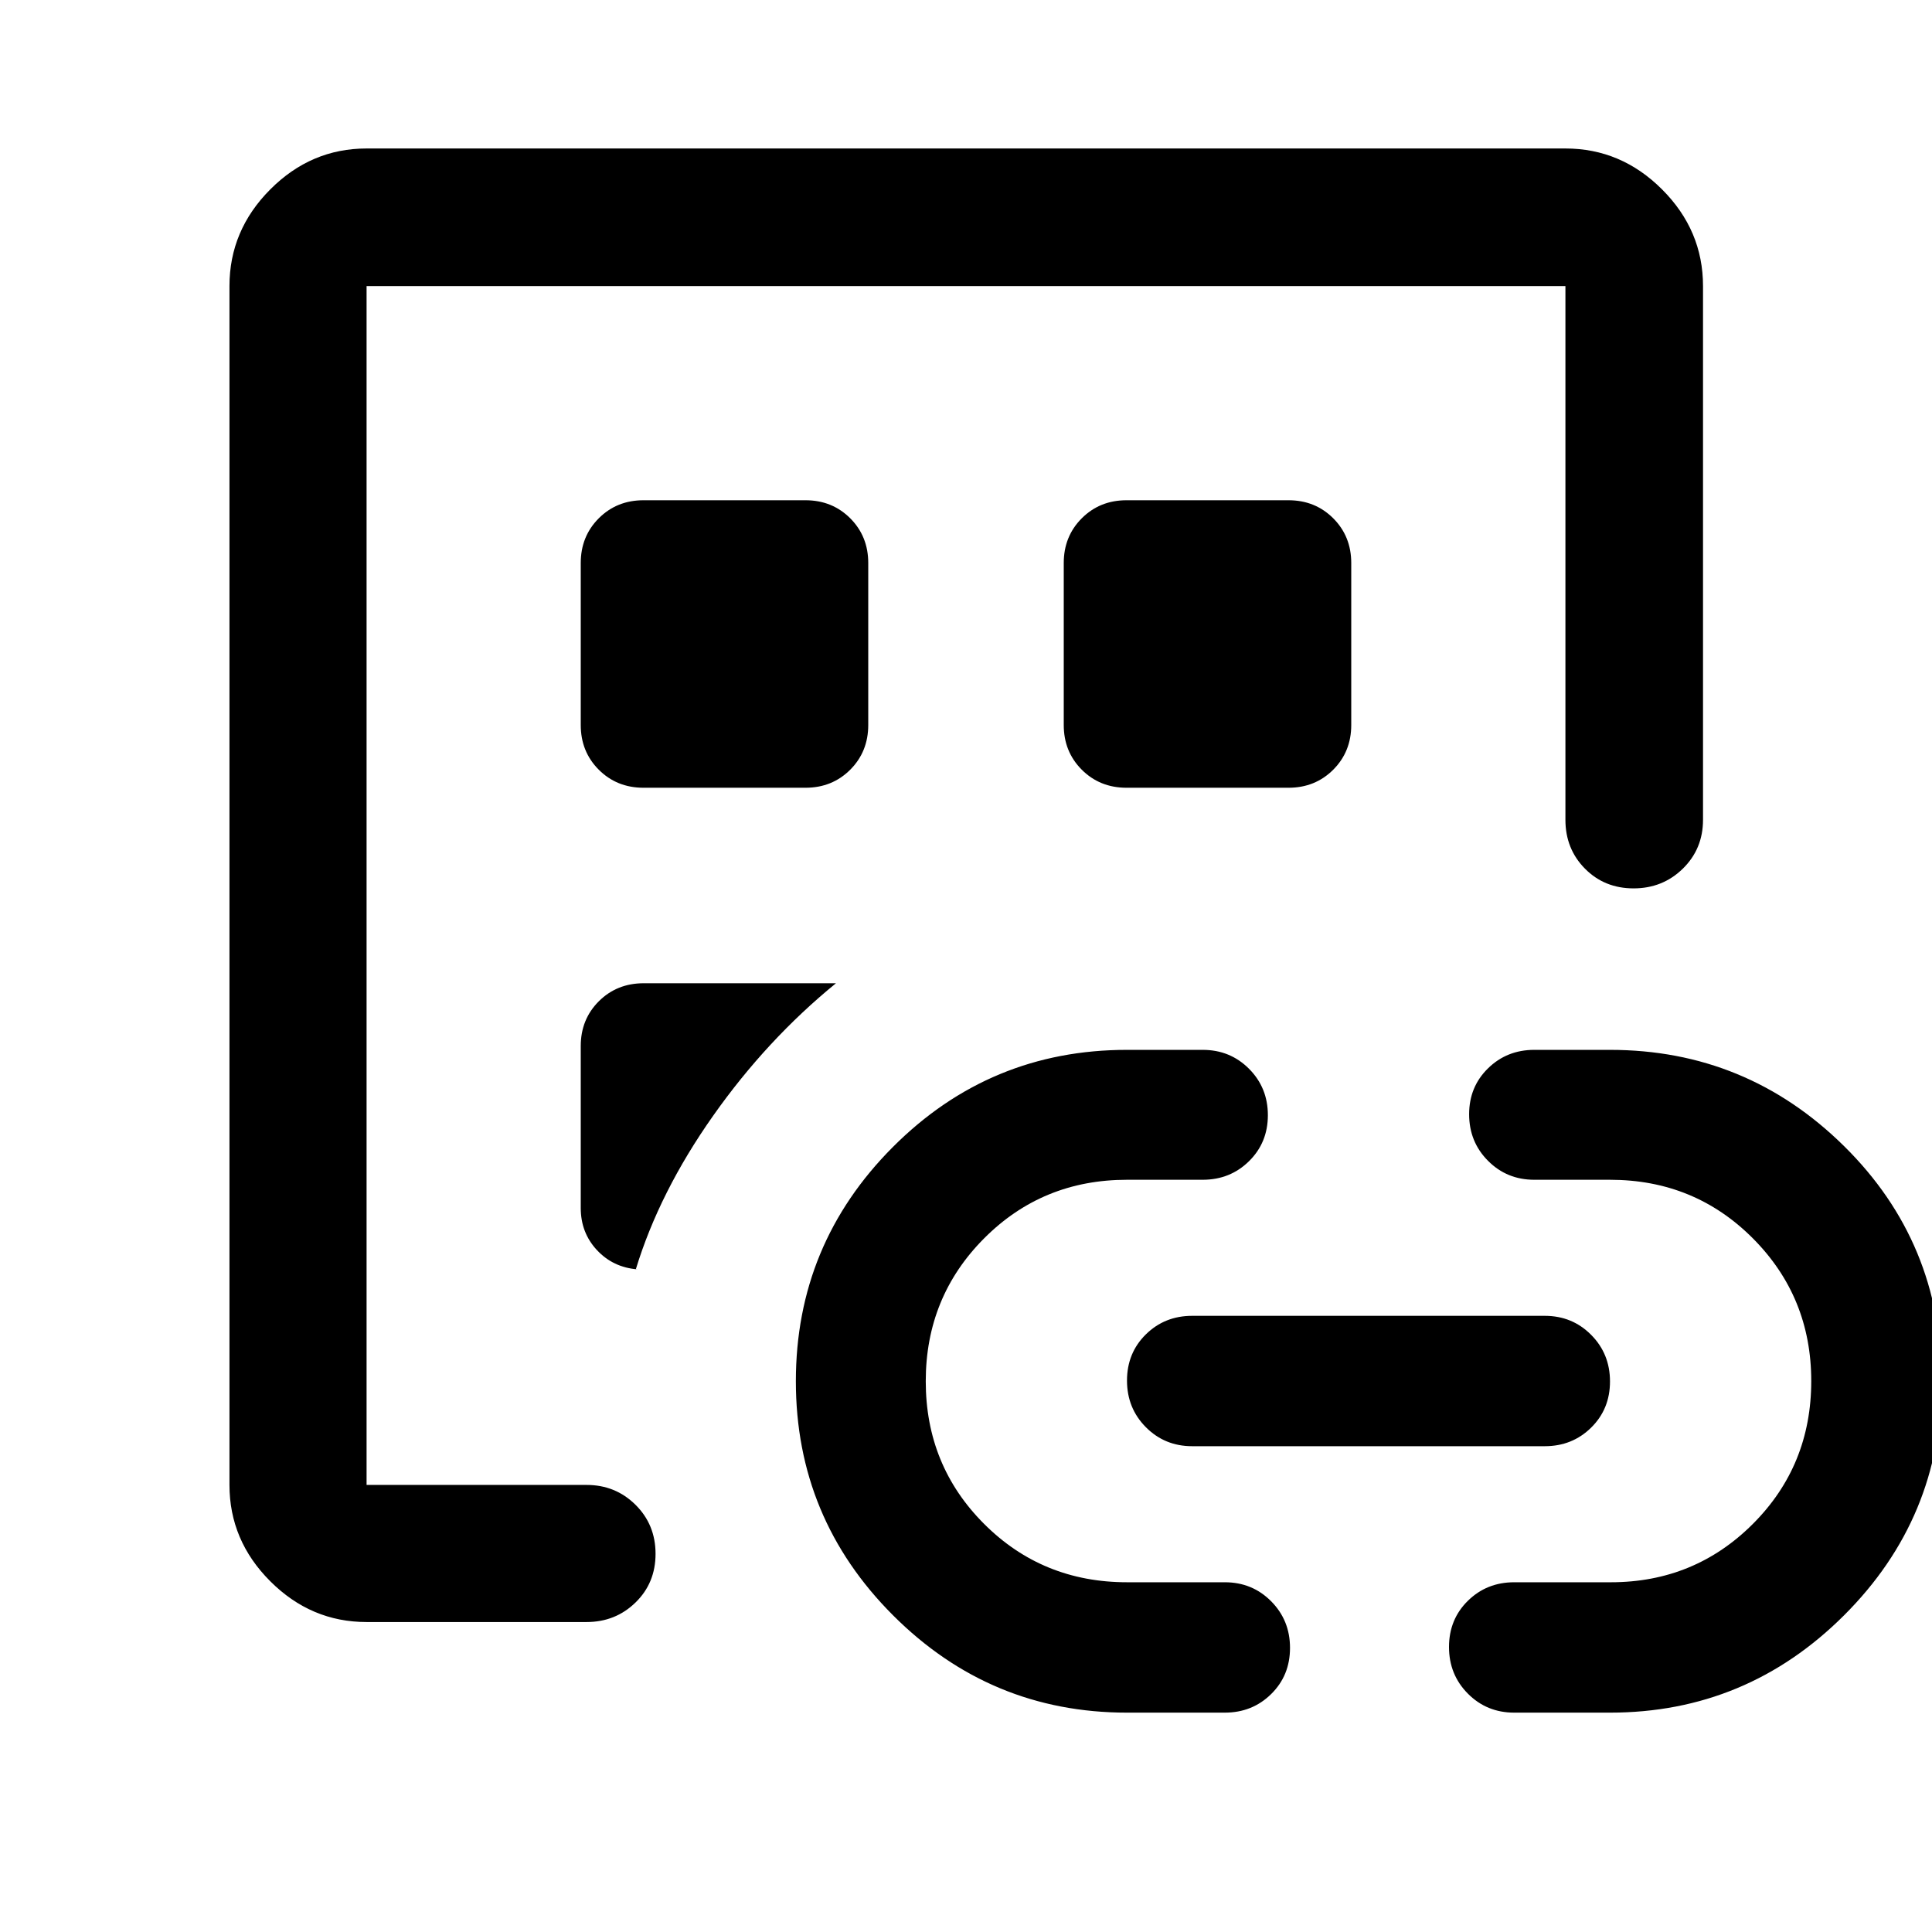
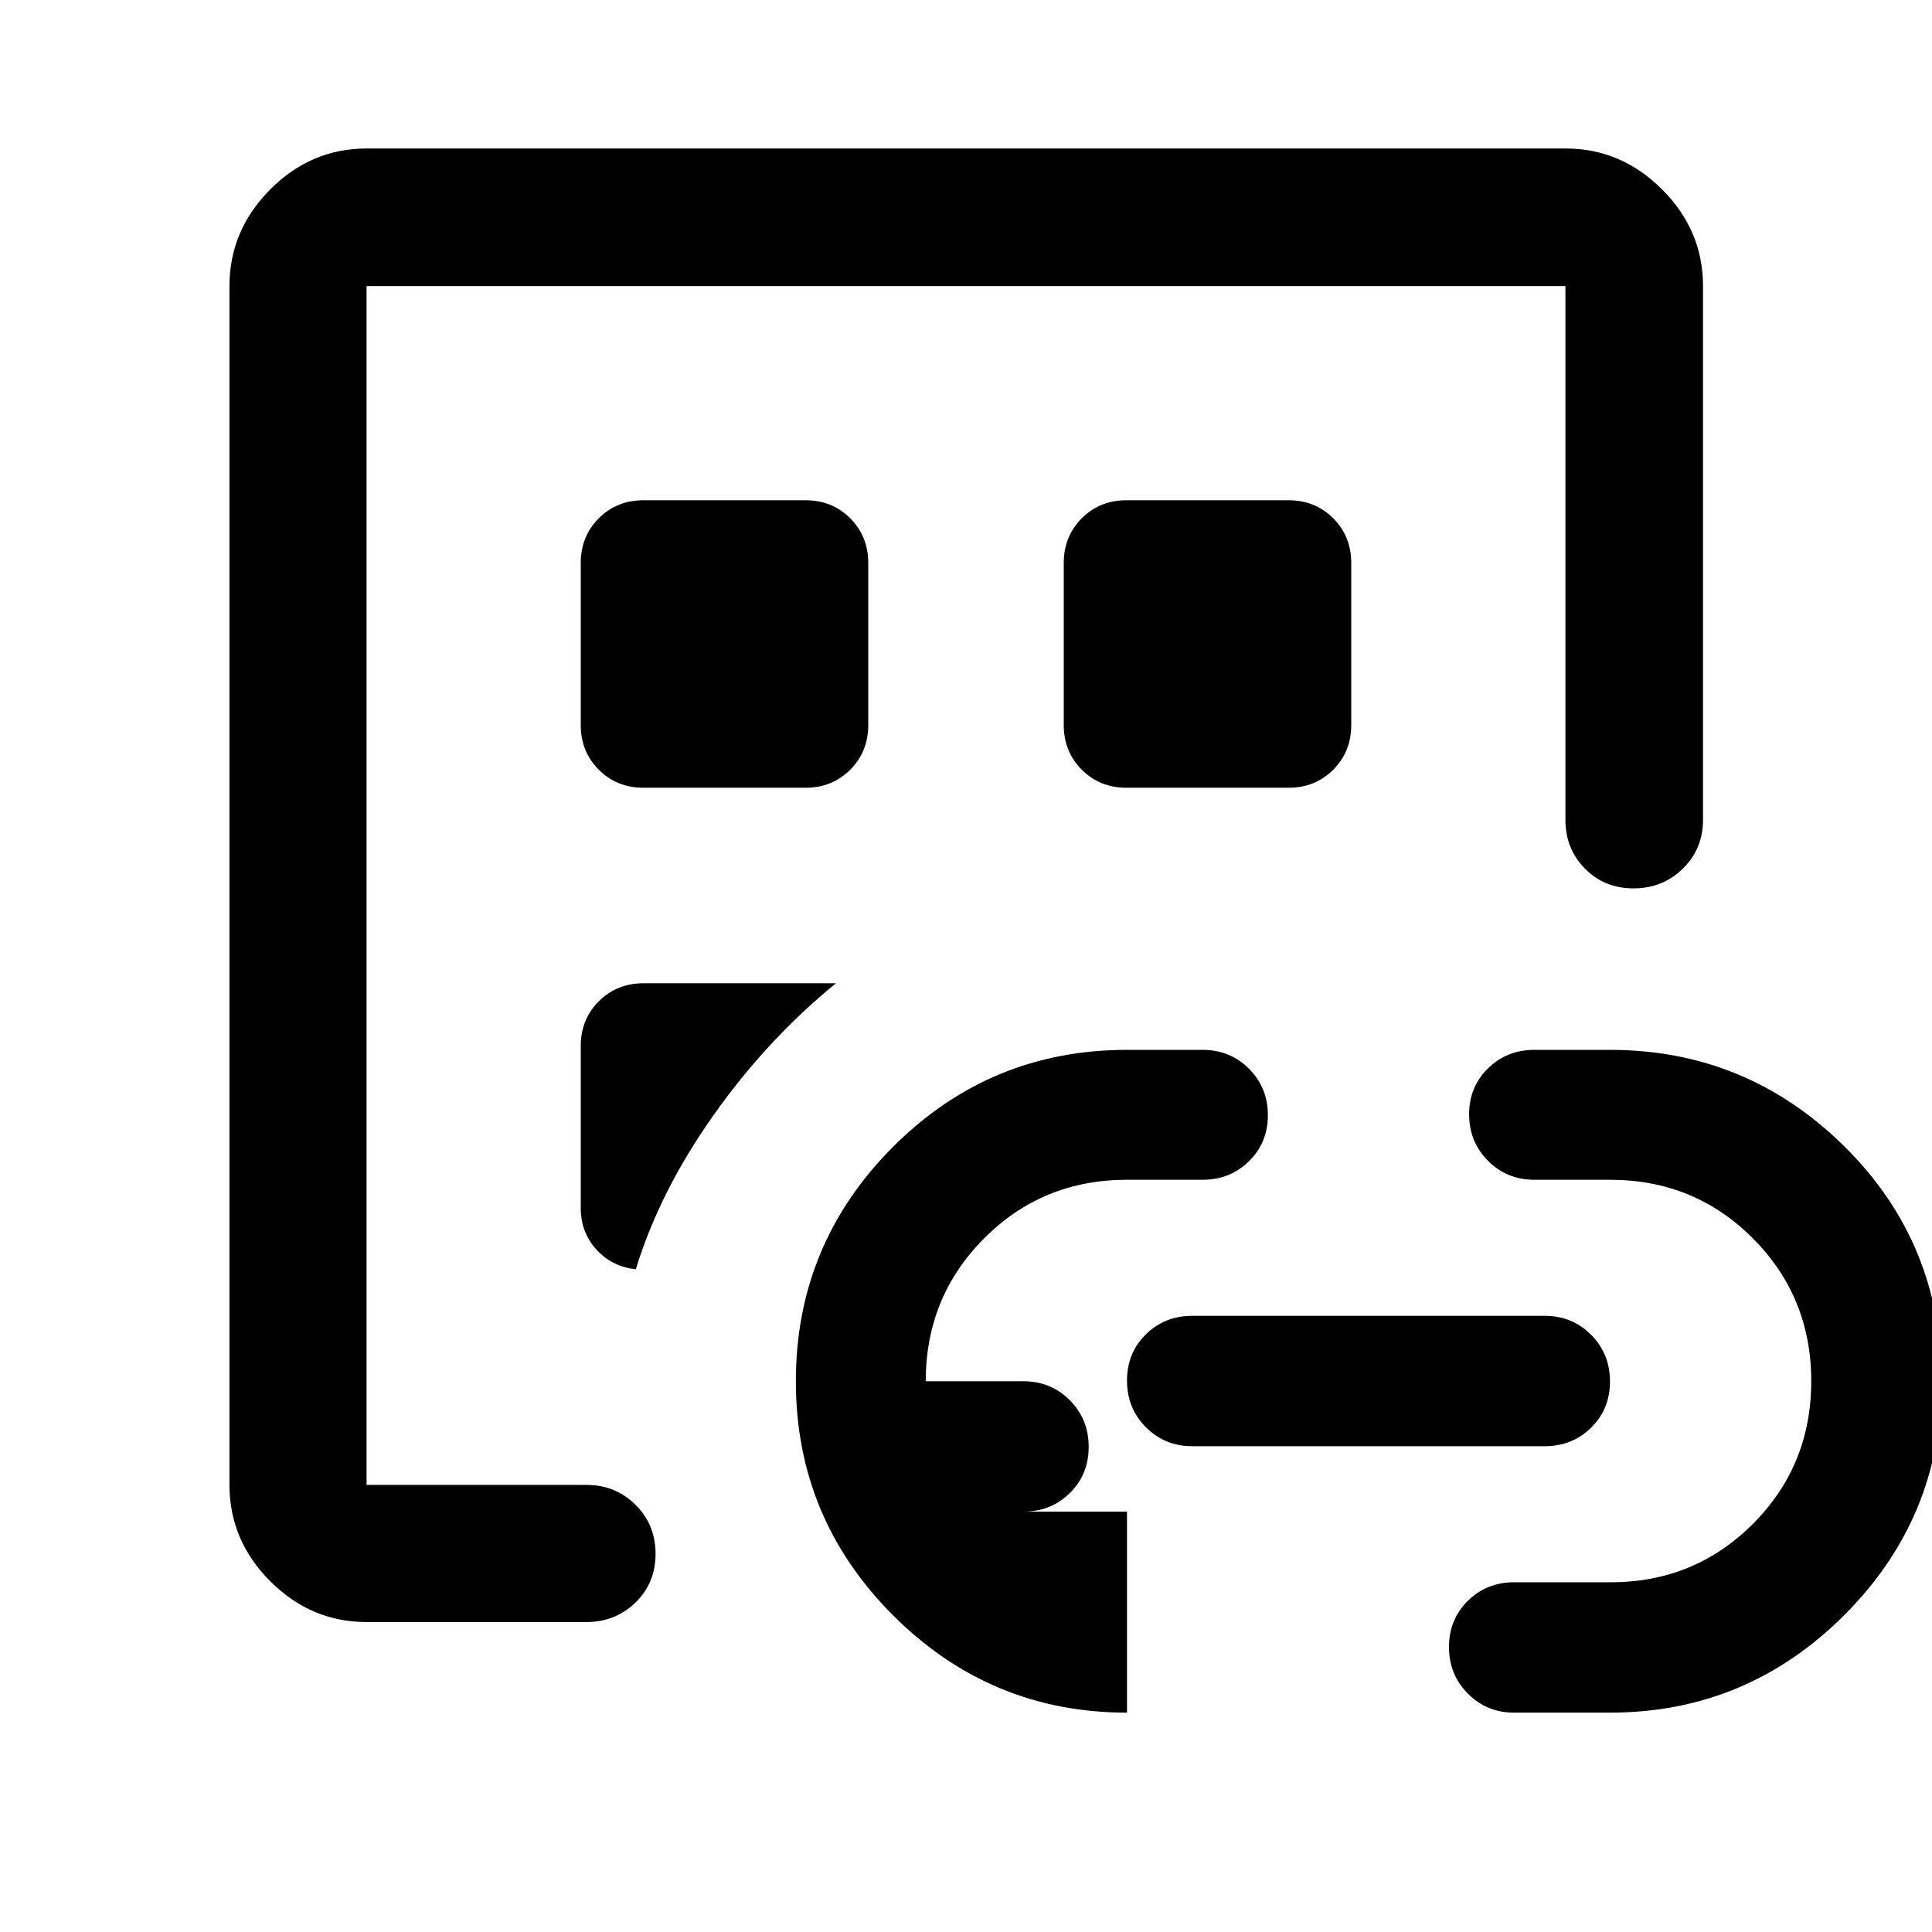
<svg xmlns="http://www.w3.org/2000/svg" width="48" height="48" viewBox="0 -960 960 960">
-   <path d="M182.15-154.02q-27.6 0-47.86-20.27-20.27-20.26-20.27-47.86v-595.7q0-27.7 20.27-48.03 20.26-20.34 47.86-20.34h595.7q27.7 0 48.03 20.34 20.34 20.33 20.34 48.03v265.22q0 14.42-10.01 24.24-10.02 9.82-24.49 9.82-14.48 0-24.18-9.82-9.69-9.82-9.69-24.24v-265.22h-595.7v595.7h109.28q14.4 0 24.35 9.87 9.96 9.87 9.96 24.37 0 14.5-9.96 24.19-9.95 9.7-24.35 9.7H182.15Zm0-120.96v52.83-595.7 542.87Zm106.42-165.26v80.48q0 12.27 8.02 20.9 8.03 8.62 20.06 9.58h-.72q11.72-38.44 38.4-76.27 26.67-37.84 61.06-65.88h-95.52q-13.33 0-22.32 8.96-8.98 8.97-8.98 22.23Zm0-240v80.48q0 13.26 8.96 22.23 8.97 8.96 22.23 8.96h80.48q13.26 0 22.23-8.96 8.96-8.97 8.96-22.23v-80.48q0-13.26-8.96-22.23-8.97-8.96-22.23-8.96h-80.48q-13.26 0-22.23 8.96-8.96 8.97-8.96 22.23ZM560-109q-67.87 0-116.21-48.32-48.33-48.31-48.33-116.36t48.18-116.35q48.18-48.3 116.36-48.3h37.61q13.64 0 23.01 9.39 9.38 9.4 9.38 23.06 0 13.66-9.38 22.88-9.37 9.22-23.01 9.22H560q-42 0-71 29.12t-29 71q0 41.88 29 70.88 29 29 71.04 29h48.57q13.64 0 23.01 9.44 9.38 9.44 9.38 23.17 0 13.74-9.38 22.95-9.37 9.22-23.01 9.22H560Zm-.24-459.57h80.48q13.26 0 22.23-8.96 8.96-8.97 8.96-22.23v-80.48q0-13.26-8.96-22.23-8.97-8.96-22.23-8.96h-80.48q-13.26 0-22.23 8.96-8.96 8.97-8.96 22.23v80.48q0 13.26 8.96 22.23 8.97 8.96 22.23 8.96Zm32.63 327.18q-13.64 0-23.01-9.44Q560-260.27 560-274q0-13.74 9.38-22.96 9.37-9.21 23.01-9.21h175.22q13.64 0 23.01 9.44 9.38 9.43 9.38 23.17 0 13.73-9.38 22.95-9.37 9.22-23.01 9.22H592.39ZM800-109h-47.61q-13.64 0-23.01-9.44-9.38-9.44-9.38-23.17 0-13.74 9.38-22.96 9.37-9.21 23.01-9.21h48.02q41.59 0 70.59-29t29-71q0-41.76-29-70.88-29-29.12-71-29.12h-37.61q-13.64 0-23.01-9.43-9.38-9.42-9.38-23.14 0-13.61 9.38-22.79 9.37-9.19 23.01-9.19H800q67.85 0 116.32 47.84 48.46 47.83 48.46 116.75 0 68-48.46 116.37Q867.85-109 800-109Z" />
+   <path d="M182.15-154.02q-27.6 0-47.86-20.27-20.27-20.26-20.27-47.86v-595.7q0-27.7 20.27-48.03 20.26-20.34 47.86-20.34h595.7q27.7 0 48.03 20.34 20.34 20.33 20.34 48.03v265.22q0 14.42-10.01 24.24-10.02 9.82-24.49 9.82-14.48 0-24.18-9.82-9.69-9.82-9.69-24.24v-265.22h-595.7v595.7h109.28q14.4 0 24.35 9.87 9.96 9.87 9.96 24.37 0 14.5-9.96 24.19-9.95 9.7-24.35 9.7H182.15Zm0-120.96v52.83-595.7 542.87Zm106.42-165.26v80.48q0 12.27 8.02 20.9 8.03 8.62 20.06 9.58h-.72q11.72-38.44 38.4-76.27 26.67-37.84 61.06-65.88h-95.52q-13.33 0-22.32 8.96-8.98 8.97-8.98 22.23Zm0-240v80.48q0 13.26 8.96 22.23 8.97 8.96 22.23 8.96h80.48q13.26 0 22.23-8.96 8.96-8.97 8.96-22.23v-80.48q0-13.26-8.96-22.23-8.97-8.96-22.23-8.96h-80.48q-13.26 0-22.23 8.96-8.96 8.97-8.96 22.23ZM560-109q-67.87 0-116.21-48.32-48.33-48.31-48.33-116.36t48.18-116.35q48.18-48.3 116.36-48.3h37.61q13.64 0 23.01 9.39 9.38 9.4 9.38 23.06 0 13.66-9.38 22.88-9.37 9.22-23.01 9.22H560q-42 0-71 29.12t-29 71h48.57q13.64 0 23.01 9.44 9.38 9.44 9.38 23.17 0 13.74-9.38 22.95-9.37 9.22-23.01 9.22H560Zm-.24-459.57h80.48q13.26 0 22.23-8.96 8.96-8.97 8.96-22.23v-80.48q0-13.26-8.96-22.23-8.97-8.96-22.23-8.96h-80.48q-13.26 0-22.23 8.96-8.96 8.97-8.96 22.23v80.48q0 13.26 8.96 22.23 8.97 8.96 22.23 8.96Zm32.63 327.18q-13.64 0-23.01-9.44Q560-260.27 560-274q0-13.74 9.38-22.96 9.37-9.21 23.01-9.21h175.22q13.64 0 23.01 9.44 9.38 9.43 9.38 23.17 0 13.73-9.38 22.95-9.37 9.22-23.01 9.22H592.39ZM800-109h-47.61q-13.64 0-23.01-9.44-9.38-9.44-9.38-23.17 0-13.74 9.38-22.96 9.37-9.21 23.01-9.21h48.02q41.59 0 70.59-29t29-71q0-41.76-29-70.88-29-29.12-71-29.12h-37.61q-13.64 0-23.01-9.43-9.38-9.42-9.38-23.14 0-13.61 9.38-22.79 9.37-9.19 23.01-9.19H800q67.85 0 116.32 47.84 48.46 47.83 48.46 116.75 0 68-48.46 116.37Q867.85-109 800-109Z" />
</svg>